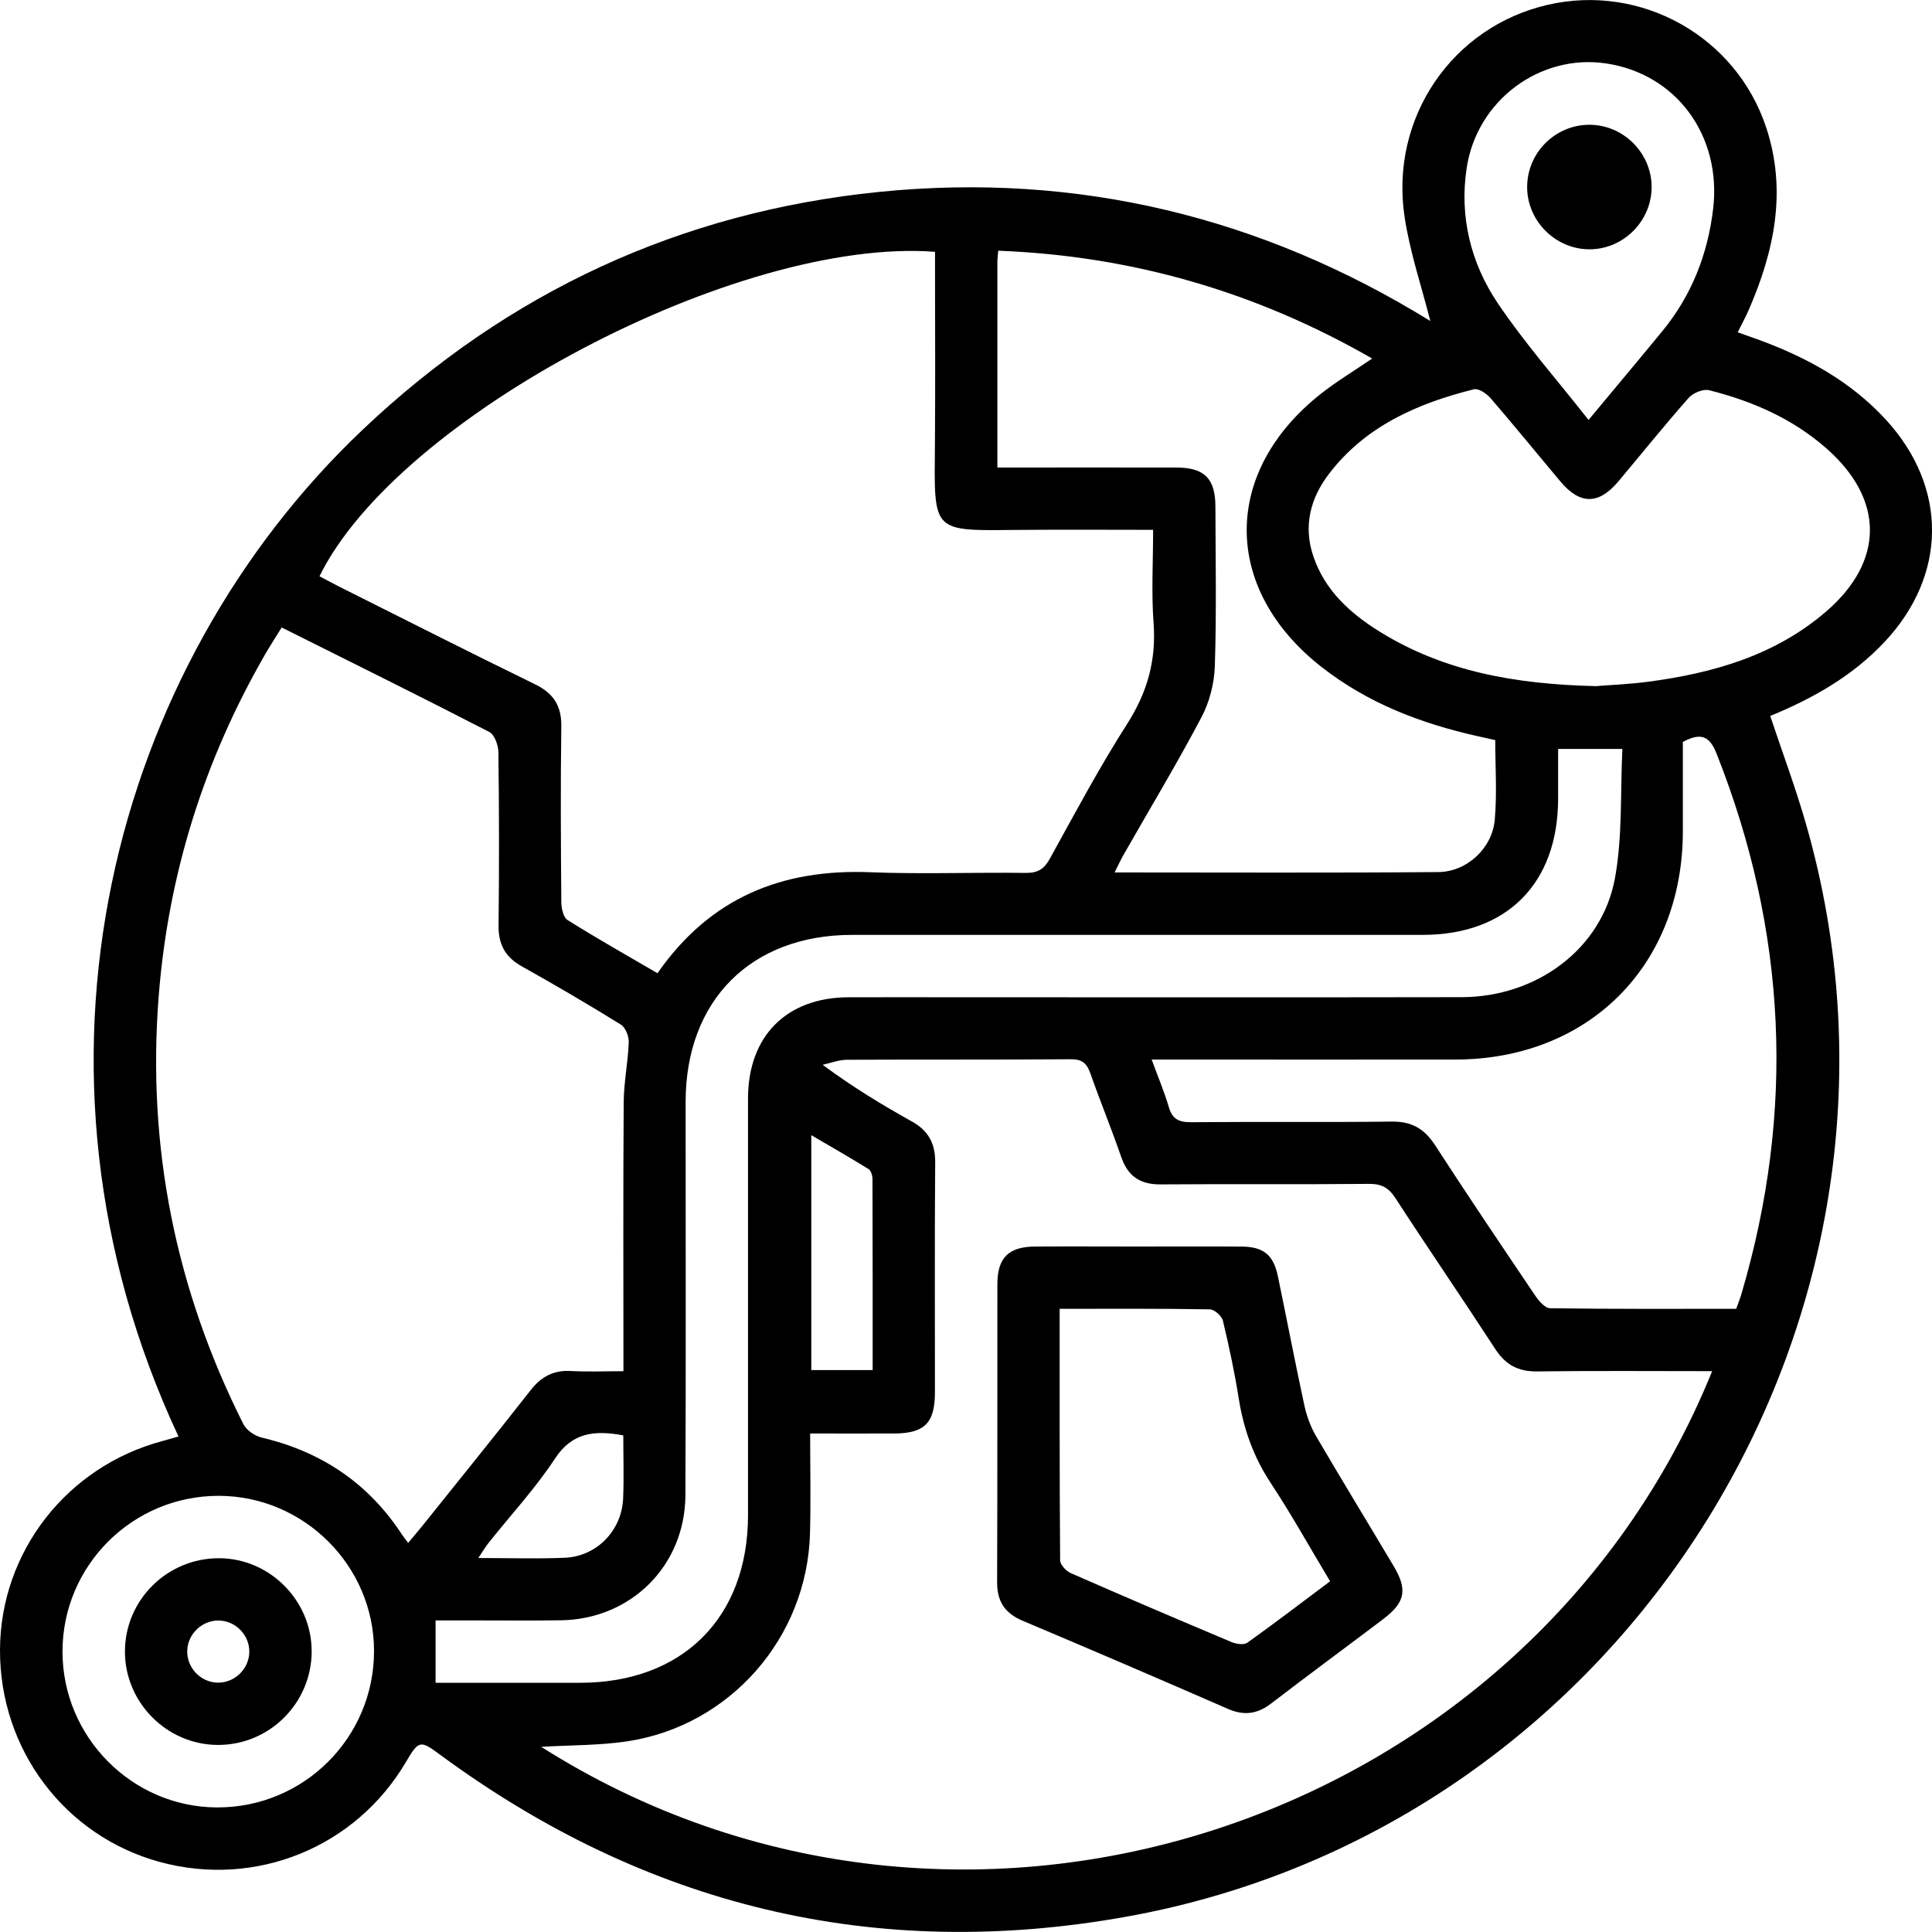
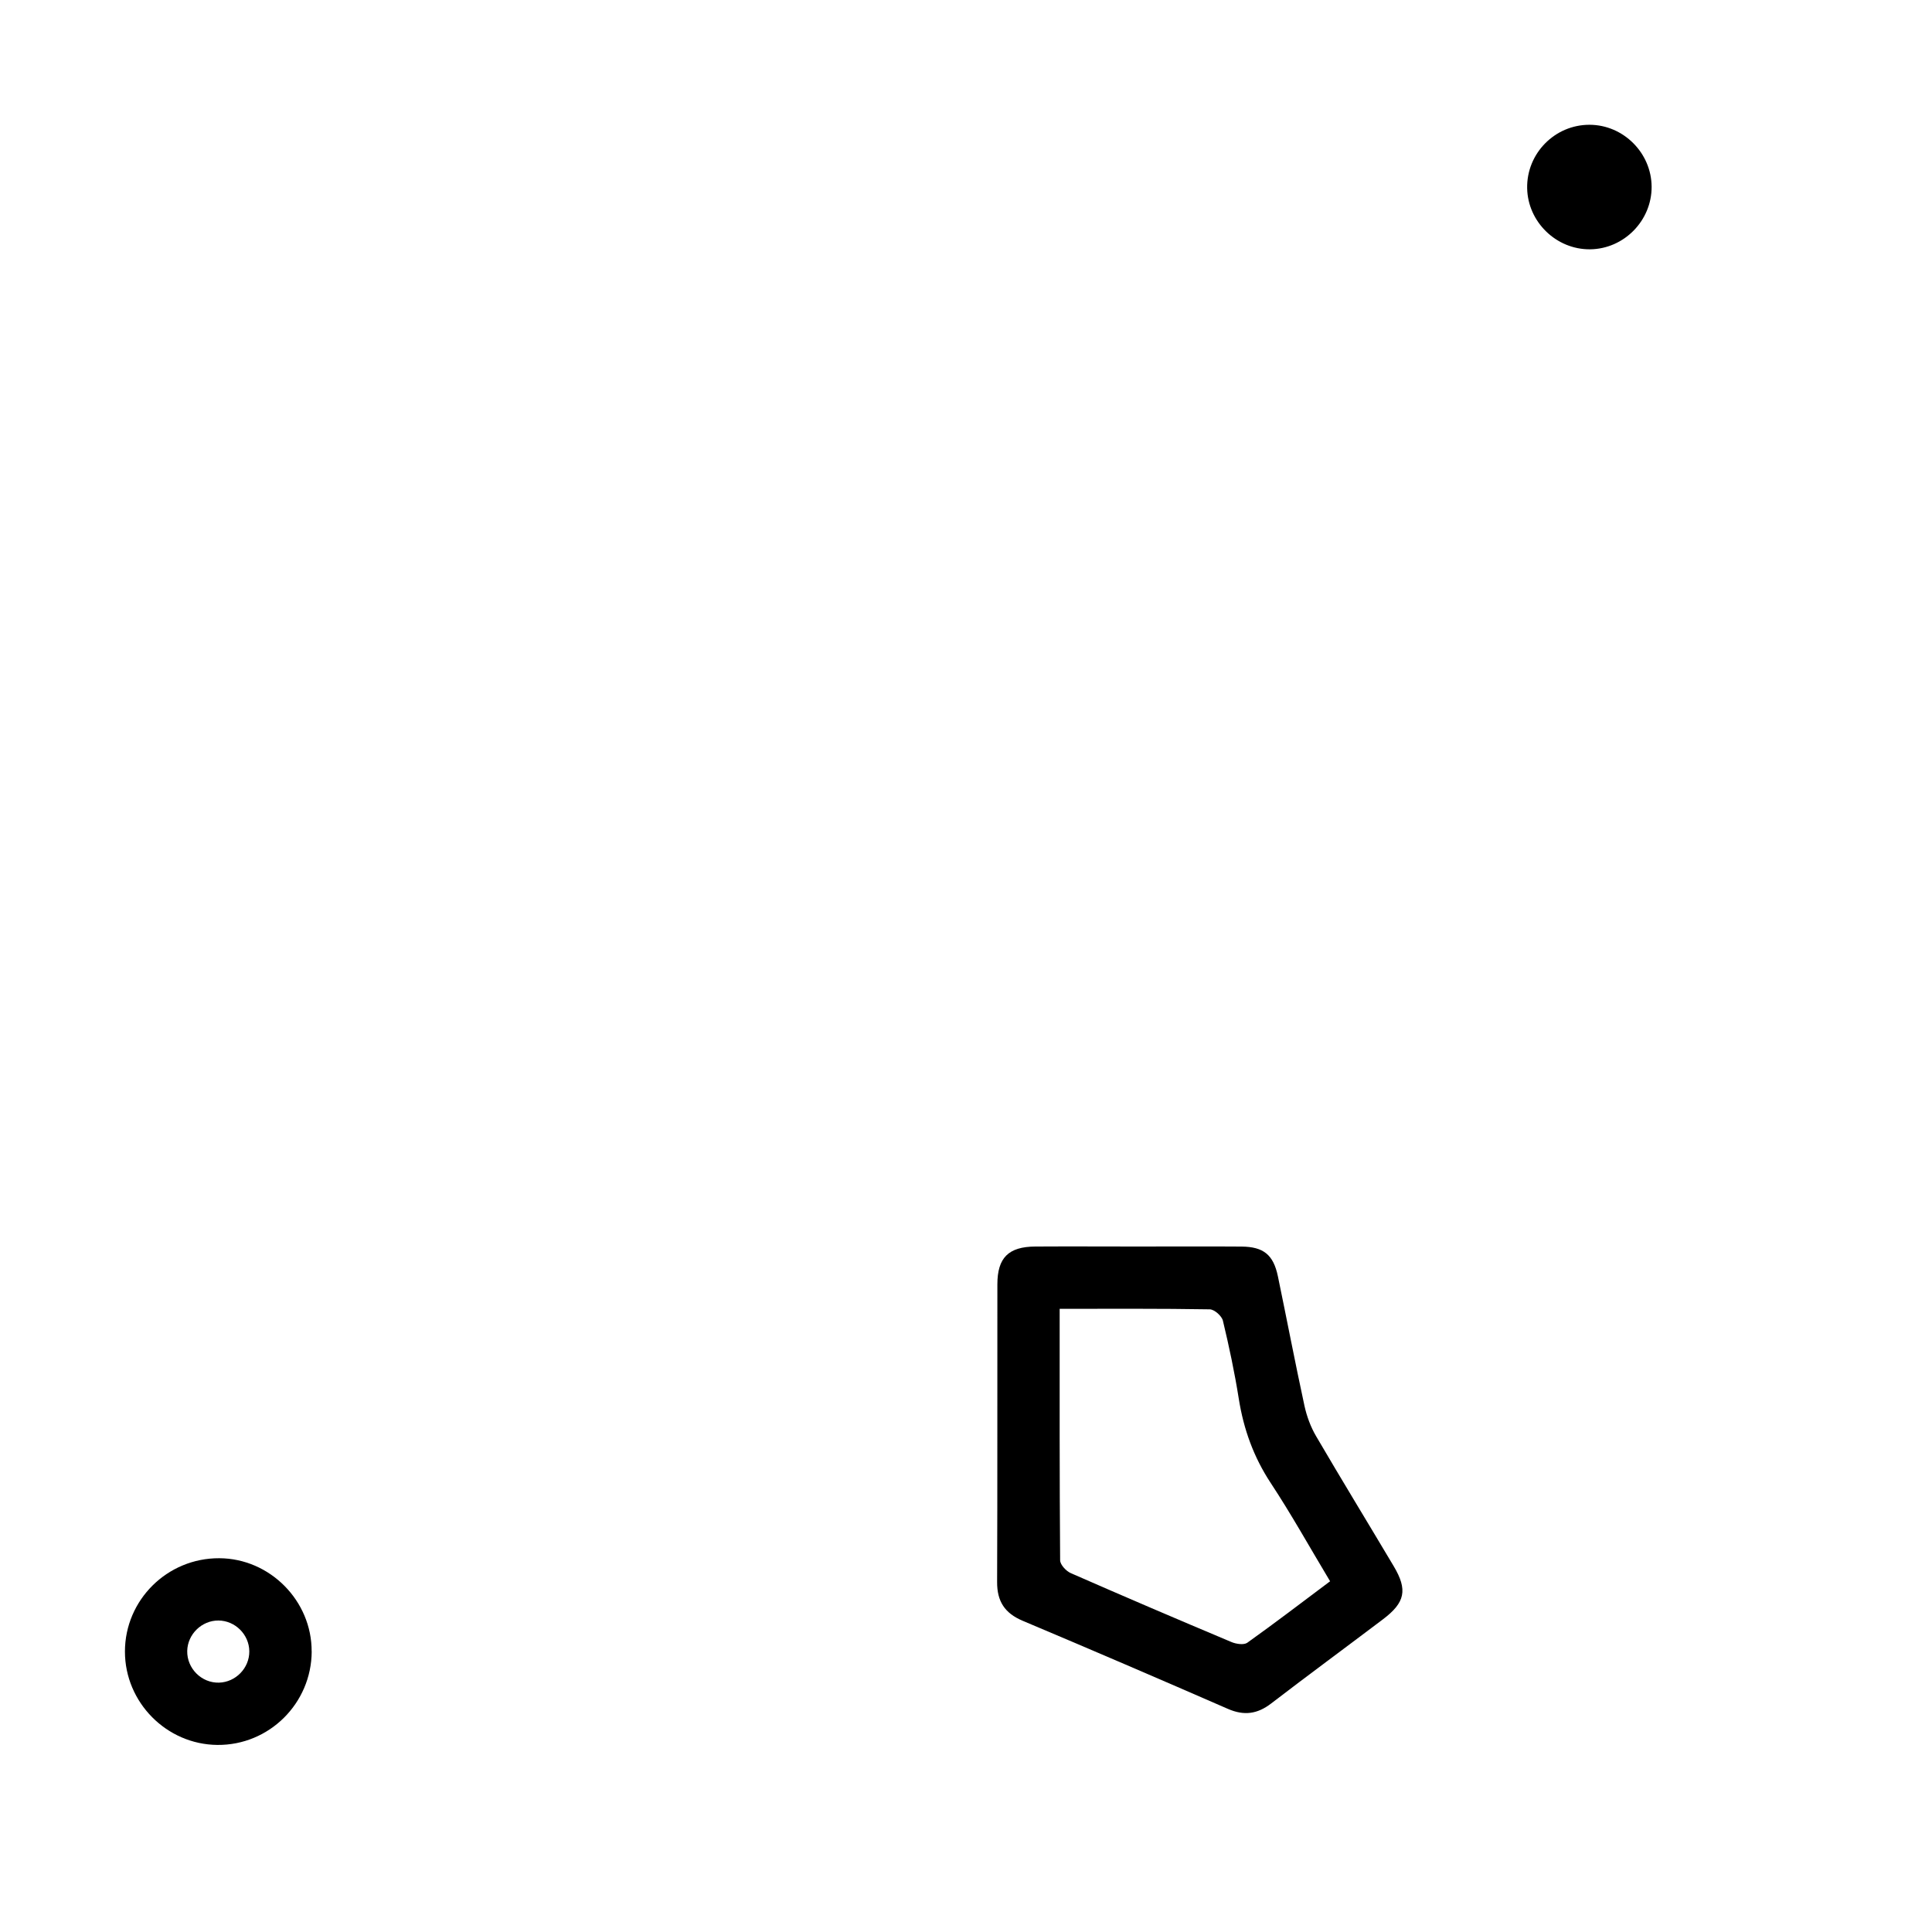
<svg xmlns="http://www.w3.org/2000/svg" id="Layer_2" data-name="Layer 2" viewBox="0 0 371.28 371.26" width="200" height="200">
  <g id="Layer_1-2" data-name="Layer 1">
-     <path d="m34.3,276.04C1.01,204.84,21.63,128.15,69.65,82.61c27.91-26.47,61.06-41.88,99.3-45.74,38.21-3.85,73.67,4.89,105.92,24.81-1.66-6.57-3.91-13.18-4.94-19.97-2.89-19.08,9.18-36.62,27.57-40.81,17.89-4.08,36.1,6.06,41.91,23.57,4.04,12.18,1.56,23.87-3.42,35.24-.55,1.25-1.21,2.45-2.05,4.14,1.32.47,2.54.89,3.75,1.33,9.37,3.4,17.96,8.06,24.78,15.52,11.9,13.02,11.73,29.89-.37,42.72-6.11,6.48-13.64,10.76-21.91,14.16,2.31,6.92,4.82,13.63,6.8,20.5,27.2,94.1-34.04,192.9-130.49,210.24-48.45,8.71-92.51-2.03-132.09-31.24-3.64-2.69-3.96-2.63-6.37,1.47-9.67,16.47-28.88,24.28-47.32,19.26C12.45,352.84-.09,336.18,0,317c.09-18.78,12.85-35.17,31.18-40.07.96-.26,1.91-.54,3.12-.88Zm294.74-12.55c-11.45,0-22.54-.09-33.63.05-3.63.05-6.07-1.25-8.05-4.29-6.32-9.72-12.88-19.28-19.19-29-1.31-2.02-2.68-2.77-5.1-2.75-13.35.13-26.69,0-40.04.1-3.93.03-6.28-1.56-7.56-5.27-1.87-5.41-4.05-10.72-5.95-16.12-.67-1.91-1.59-2.67-3.74-2.66-14.34.11-28.69.03-43.03.1-1.55,0-3.1.63-4.65.97,5.75,4.27,11.39,7.68,17.14,10.89,3.19,1.78,4.51,4.22,4.48,7.89-.12,14.72-.04,29.44-.05,44.16,0,5.89-1.99,7.88-7.81,7.91-5.31.02-10.62,0-16.17,0,0,6.73.14,12.96-.03,19.17-.53,20.1-15.42,37.09-35.28,40.01-5.31.78-10.74.7-16.38,1.03,80.9,51.33,189.64,15.08,225.03-72.18ZM179.68,48.38c-37.88-2.86-103.24,31.67-118.28,62.35,1.2.63,2.39,1.29,3.6,1.9,12.58,6.3,25.12,12.67,37.76,18.83,3.6,1.75,5.17,4.14,5.11,8.17-.16,11.22-.09,22.44,0,33.66,0,1.2.37,2.98,1.19,3.5,5.64,3.54,11.45,6.82,17.29,10.23,10.09-14.5,23.9-20.08,40.84-19.41,9.96.4,19.94,0,29.92.13,2.31.03,3.54-.73,4.64-2.73,4.82-8.72,9.51-17.54,14.87-25.92,3.87-6.05,5.59-12.19,5.07-19.32-.44-5.9-.09-11.85-.09-17.96-8.74,0-16.96-.06-25.17.01-17.55.15-16.9.87-16.76-16.56.09-10.97.02-21.94.02-32.91v-3.97ZM54.13,120.58c-1.12,1.82-2.2,3.47-3.19,5.18-11.75,20.39-18.62,42.29-20.45,65.78-2.25,28.91,3.27,56.27,16.28,82.13.59,1.18,2.21,2.28,3.55,2.59,11.45,2.71,20.5,8.77,26.95,18.66.31.47.67.91,1.17,1.57,1.06-1.27,1.95-2.3,2.79-3.35,6.94-8.66,13.92-17.28,20.76-26.01,2.03-2.58,4.37-3.85,7.68-3.67,3.3.18,6.62.04,10.14.04,0-17.58-.07-34.65.05-51.72.03-3.84.83-7.66.97-11.5.04-1.14-.63-2.84-1.53-3.4-6.25-3.87-12.59-7.59-19-11.17-3.21-1.79-4.53-4.21-4.49-7.88.13-11.1.11-22.19-.03-33.29-.02-1.34-.74-3.37-1.75-3.89-13.16-6.78-26.42-13.34-39.9-20.08Zm137.53-30.74c11.77,0,23.1-.02,34.43,0,5.37.01,7.46,2.11,7.48,7.48.03,10.23.22,20.46-.11,30.68-.11,3.32-1.02,6.9-2.57,9.83-4.71,8.92-9.92,17.57-14.92,26.34-.59,1.03-1.08,2.11-1.77,3.48,21.05,0,41.62.1,62.19-.07,5.53-.04,10.39-4.59,10.87-10.09.44-5.03.09-10.13.09-15.27-1.37-.3-2.45-.54-3.54-.79-10.81-2.43-20.96-6.32-29.8-13.23-19.17-14.97-19.26-37.51-.11-52.58,3-2.36,6.29-4.33,9.8-6.73-22.37-12.84-46.16-19.73-71.87-20.72-.08,1.01-.16,1.62-.16,2.23,0,12.96,0,25.92,0,39.42Zm131.74,52.72c0,5.8,0,11.52,0,17.25-.05,25.71-18.07,43.77-43.74,43.8-17.95.02-35.9,0-53.85,0h-4.49c1.22,3.34,2.43,6.19,3.3,9.14.68,2.34,1.96,2.92,4.31,2.9,12.84-.12,25.68.04,38.52-.12,3.8-.05,6.27,1.35,8.31,4.5,6.3,9.72,12.78,19.33,19.26,28.93.69,1.03,1.89,2.42,2.87,2.44,11.94.17,23.88.11,35.77.11.39-1.12.72-1.93.97-2.76,10.41-35.19,8.77-69.81-4.75-103.94-1.38-3.48-3.08-4.04-6.47-2.25Zm-239.66,180.82c9.33,0,18.53,0,27.73,0,19.72-.01,32.27-12.53,32.28-32.21.01-26.69,0-53.38,0-80.07,0-11.99,7.4-19.42,19.29-19.46,7.23-.02,14.47,0,21.7,0,32.05,0,64.11.04,96.16-.02,14.42-.03,26.96-9.28,29.45-22.85,1.48-8.08,1.02-16.52,1.43-24.85h-12.35c0,3.36,0,6.47,0,9.57-.02,16.27-9.84,26.16-26.02,26.16-36.54,0-73.09,0-109.63,0-19.45,0-32.01,12.59-32.02,32.08-.01,25.19.07,50.39-.04,75.58-.06,13.56-10.44,23.87-23.96,24.06-5.86.08-11.72.02-17.59.02-2.18,0-4.36,0-6.46,0v11.98Zm223.06-191.54c2.52-.21,6.26-.35,9.96-.84,12.52-1.66,24.43-5.07,34.22-13.53,11.19-9.68,11.13-21.54,0-31.32-6.51-5.72-14.24-9.08-22.53-11.17-1.15-.29-3.1.53-3.94,1.48-4.62,5.23-8.99,10.67-13.48,16.02-3.79,4.52-7.37,4.54-11.13.07-4.49-5.34-8.89-10.76-13.45-16.04-.76-.88-2.31-1.93-3.2-1.71-10.82,2.7-20.8,7.05-27.83,16.22-3.59,4.68-5,10.03-3.04,15.85,2.23,6.62,7.12,11.01,12.83,14.55,12.36,7.64,26.1,10.08,41.59,10.43Zm-1.52-51.15c5.1-6.13,9.66-11.56,14.16-17.04,5.6-6.82,8.72-14.7,9.77-23.43,1.71-14.16-7.1-26.11-20.7-28.06-12.56-1.8-24.66,7.07-26.65,20.09-1.43,9.32.77,18.29,5.97,26.01,5.18,7.69,11.37,14.7,17.45,22.44ZM12.01,317.36c-.01,16.39,13.31,29.87,29.62,29.97,16.72.1,30.28-13.4,30.25-30.12-.03-16.32-13.47-29.73-29.82-29.76-16.57-.03-30.03,13.37-30.05,29.91Zm143.9-54.08h11.79c0-12.38.01-24.55-.03-36.71,0-.65-.28-1.62-.75-1.91-3.52-2.19-7.12-4.24-11.01-6.52v45.14Zm-36.13,12.55c-5.55-1.02-9.82-.59-13.16,4.51-3.74,5.7-8.45,10.77-12.71,16.13-.64.8-1.16,1.7-1.99,2.93,5.94,0,11.29.18,16.62-.05,6.14-.26,10.95-5.22,11.21-11.4.17-3.97.03-7.95.03-12.12Z" />
    <path d="m218.77,239.54c6.6,0,13.21-.04,19.81.01,4.24.03,6.14,1.58,7,5.72,1.72,8.28,3.31,16.59,5.1,24.86.44,2.02,1.19,4.06,2.23,5.84,4.9,8.38,9.97,16.67,14.93,25.01,2.7,4.54,2.2,6.97-2.06,10.19-7.15,5.41-14.38,10.72-21.49,16.18-2.66,2.05-5.23,2.39-8.32,1.04-13.11-5.72-26.25-11.37-39.44-16.93-3.44-1.45-4.93-3.73-4.91-7.46.08-19.06.02-38.13.05-57.19,0-5.13,2.15-7.24,7.29-7.27,6.6-.04,13.21,0,19.81,0Zm-15.13,11.97c0,16.44-.03,32.37.09,48.31,0,.86,1.15,2.1,2.06,2.49,10.25,4.5,20.55,8.9,30.87,13.24.9.38,2.38.6,3.04.13,5.34-3.81,10.56-7.8,15.91-11.81-3.93-6.55-7.44-12.86-11.4-18.87-3.3-5.01-5.22-10.36-6.15-16.22-.8-5.04-1.86-10.04-3.05-14.99-.22-.91-1.64-2.17-2.53-2.18-9.45-.16-18.9-.1-28.83-.1Z" />
    <path d="m317.4,35.89c.02,6.51-5.32,11.94-11.82,12.01-6.49.07-11.98-5.26-12.1-11.74-.12-6.69,5.32-12.21,12-12.19,6.5.02,11.89,5.41,11.92,11.92Z" />
    <path d="m59.9,317.37c-.05,9.98-8.19,18.04-18.13,17.95-9.76-.09-17.76-8.17-17.76-17.94,0-9.93,8.15-17.99,18.13-17.94,9.73.04,17.8,8.19,17.75,17.93Zm-11.99-.05c-.03-3.21-2.71-5.89-5.93-5.91-3.2-.02-5.93,2.63-6,5.84-.07,3.37,2.75,6.19,6.11,6.1,3.21-.09,5.85-2.81,5.82-6.02Z" />
  </g>
</svg>